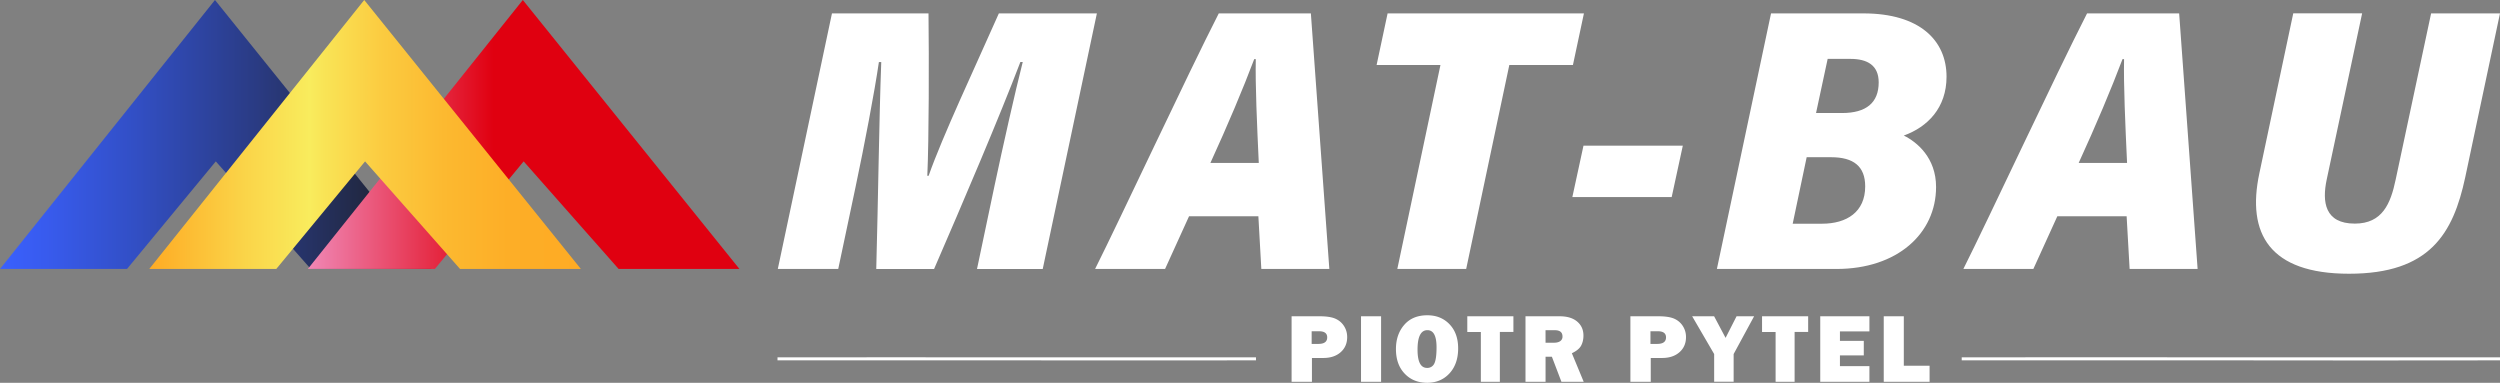
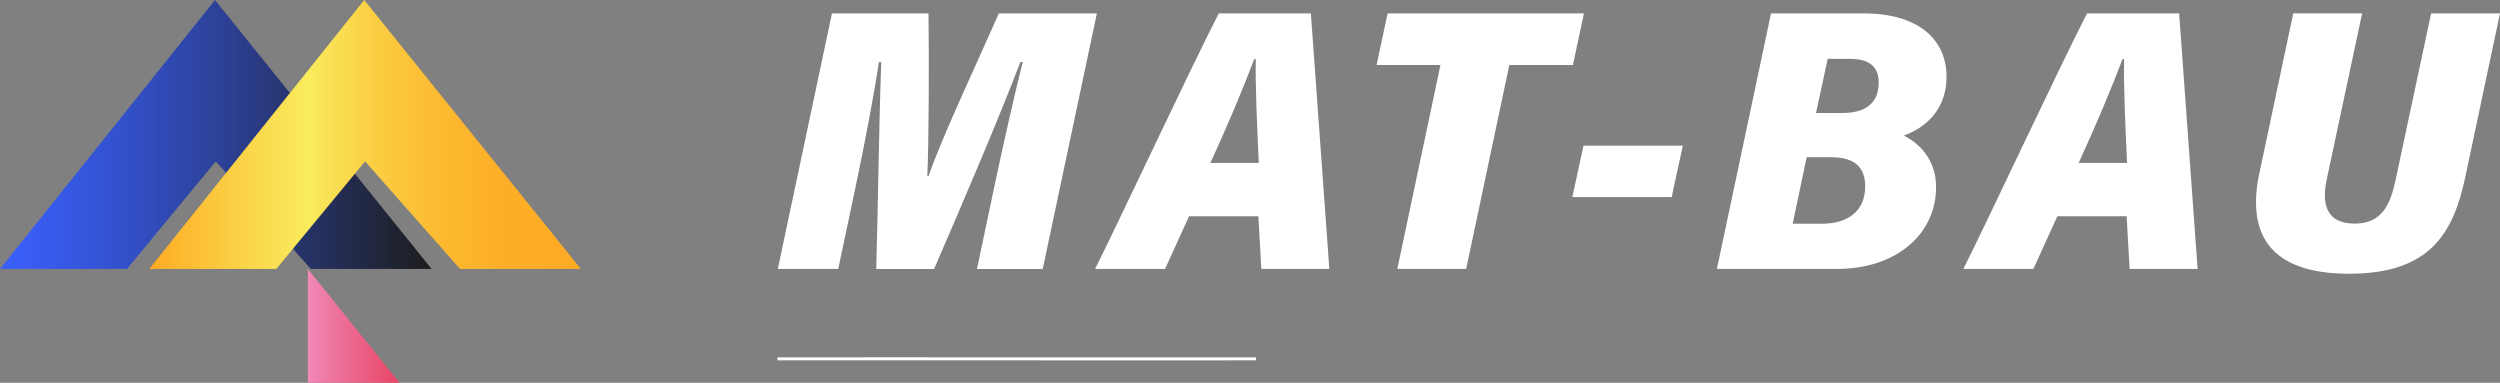
<svg xmlns="http://www.w3.org/2000/svg" width="209" height="32" viewBox="0 0 209 32" fill="none">
  <rect x="0" y="0" width="209" height="32" fill="#808080" stroke="none" />
  <g clip-path="url(#clip0_649_2415)">
    <path d="M0 22.485L17.972 0 36.08 22.485H25.981l-7.94-8.994-7.424 8.994H0z" fill="url(#paint0_linear_649_2415)" />
-     <path d="M25.736 22.485L43.708 0l18.109 22.485h-10.1l-7.94-8.994-7.424 8.994H25.736z" fill="url(#paint1_linear_649_2415)" />
+     <path d="M25.736 22.485l18.109 22.485h-10.1l-7.94-8.994-7.424 8.994H25.736z" fill="url(#paint1_linear_649_2415)" />
    <path d="M12.479 22.485L30.45 0l18.11 22.485h-10.1l-7.94-8.994-7.423 8.994H12.479z" fill="url(#paint2_linear_649_2415)" />
    <path d="M83.134 15.567c.703-3.316 1.722-7.848 2.367-10.381h-.199c-1.76 4.623-4.805 11.748-7.212 17.3h-4.835c.157-5.7.24-12.589.418-17.297h-.198c-.364 2.497-1.193 6.866-1.972 10.547l-1.426 6.748h-5.052L69.552 1.12h8.071c.045 3.86.04 10.468-.1 13.579h.108c1.18-3.35 3.836-8.973 5.873-13.579h8.195l-4.527 21.366h-5.494l1.456-6.918zm16.271 2.51L97.4 22.485h-5.85c2.142-4.27 7.633-16.062 10.34-21.366h7.699l1.543 21.366h-5.685l-.247-4.408h-5.794zm5.829-4.454c-.149-3.214-.296-6.479-.251-8.68h-.13c-.931 2.471-2.227 5.544-3.665 8.68h4.046zm15.188-8.191h-5.338l.919-4.313h16.413l-.919 4.313h-5.318l-3.607 17.053h-5.757l3.607-17.053zm20.261 6.746l-.93 4.294h-8.304l.93-4.294h8.304zm7.375-11.058h7.727c4.706 0 6.945 2.265 6.945 5.292 0 2.606-1.585 4.204-3.573 4.92 1.097.54 2.698 1.852 2.698 4.299 0 3.885-3.236 6.854-8.318 6.854h-10.006l4.527-21.366zm1.812 17.582h2.45c2.067 0 3.61-.98 3.61-3.119 0-1.682-.978-2.44-2.85-2.44h-2.043l-1.168 5.558h.001zm4.124-9.253c2.024 0 3.064-.862 3.064-2.561 0-1.437-.957-1.965-2.36-1.965h-1.906l-.972 4.526h2.174zm17.999 8.628l-2.005 4.408h-5.851c2.143-4.27 7.634-16.062 10.341-21.366h7.699l1.543 21.366h-5.684l-.25-4.408h-5.793zm5.829-4.454c-.149-3.214-.296-6.479-.251-8.68h-.13c-.931 2.471-2.227 5.544-3.665 8.68h4.046zm19.651-12.505l-2.96 13.885c-.402 1.888-.155 3.69 2.347 3.69 2.308 0 2.997-1.668 3.419-3.69l2.961-13.885h5.758l-2.907 13.712c-1.009 4.704-2.966 8.054-9.709 8.054-6.658 0-8.572-3.361-7.502-8.387l2.835-13.38h5.757l.001.001z" fill="#fff" />
-     <path d="M209.016 30c-14.954.034-30.062-.034-45.016 0h45.016z" stroke="#fff" stroke-width=".25" stroke-miterlimit="10" />
-     <path d="M109.678 29.927v1.99h-1.701V26.44h2.334c.58 0 1.023.068 1.326.201.304.134.543.338.721.613.177.275.266.585.266.926 0 .521-.182.943-.545 1.264-.364.322-.847.482-1.452.482h-.949zm-.024-1.176h.559c.495 0 .741-.181.741-.545 0-.343-.228-.513-.684-.513h-.616v1.058zm5.805-2.31v5.475h-1.678v-5.475h1.678zM119.308 32c-.768 0-1.395-.255-1.879-.766-.486-.51-.728-1.193-.728-2.05 0-.818.232-1.493.695-2.027.462-.533 1.105-.8 1.928-.8.76 0 1.38.252 1.859.755.479.502.718 1.173.718 2.012 0 .87-.242 1.566-.724 2.09-.484.524-1.106.787-1.869.787zm-.008-1.243a.634.634 0 00.61-.37c.123-.247.185-.7.185-1.358 0-.951-.254-1.427-.764-1.427-.55 0-.825.543-.825 1.628 0 1.019.265 1.527.794 1.527zm6.088-3.004v4.163h-1.589v-4.163h-1.133V26.44h3.855v1.312h-1.133zm7.006 4.163h-1.859l-.798-2.094h-.528v2.094h-1.678v-5.475h2.855c.63 0 1.119.148 1.467.444.349.295.523.684.523 1.168 0 .316-.065.596-.192.837-.128.243-.387.456-.777.64l.99 2.387h-.003zm-3.186-3.265h.715c.212 0 .38-.043.509-.13a.445.445 0 00.192-.39c0-.351-.215-.526-.645-.526h-.773l.002 1.046zm8.795 1.276v1.99h-1.702V26.44h2.334c.582 0 1.024.068 1.328.201.303.134.543.338.72.613.177.275.267.585.267.926 0 .521-.182.943-.546 1.264-.364.322-.847.482-1.453.482h-.948zm-.025-1.176h.56c.494 0 .741-.181.741-.545 0-.343-.228-.513-.685-.513h-.616v1.058zm8.665-2.31l-1.711 3.157v2.318h-1.629v-2.318l-1.838-3.157h1.835l.958 1.805.918-1.805h1.467zm3.386 1.312v4.163h-1.589v-4.163h-1.133V26.44h3.855v1.312h-1.133zm6.254 2.855v1.308h-4.111v-5.475h4.111v1.263h-2.465v.795h1.994v1.215h-1.994v.895h2.465zm5.03-.035v1.343h-3.833v-5.475h1.678v4.132h2.155z" fill="#fff" />
    <path d="M105 30c-13.23.024-26.77-.022-40 0h40z" stroke="#fff" stroke-width=".25" stroke-miterlimit="10" />
  </g>
  <defs>
    <linearGradient id="paint0_linear_649_2415" x1="0" y1="11.242" x2="36.08" y2="11.242" gradientUnits="userSpaceOnUse">
      <stop stop-color="#3A60FE" />
      <stop offset=".106" stop-color="#385BEE" />
      <stop offset=".311" stop-color="#324FC5" />
      <stop offset=".595" stop-color="#2A3B83" />
      <stop offset=".943" stop-color="#1E212A" />
      <stop offset="1" stop-color="#1D1D1B" />
    </linearGradient>
    <linearGradient id="paint1_linear_649_2415" x1="25.736" y1="11.242" x2="61.817" y2="11.242" gradientUnits="userSpaceOnUse">
      <stop stop-color="#F088B6" />
      <stop offset=".43" stop-color="#E00010" />
    </linearGradient>
    <linearGradient id="paint2_linear_649_2415" x1="12.479" y1="11.242" x2="48.559" y2="11.242" gradientUnits="userSpaceOnUse">
      <stop stop-color="#FEAB24" />
      <stop offset=".225" stop-color="#FAD549" />
      <stop offset=".372" stop-color="#F9EC5D" />
      <stop offset=".405" stop-color="#F9E456" />
      <stop offset=".541" stop-color="#FBCB40" />
      <stop offset=".682" stop-color="#FCB930" />
      <stop offset=".831" stop-color="#FDAE27" />
      <stop offset="1" stop-color="#FEAB24" />
    </linearGradient>
    <clipPath id="clip0_649_2415">
      <path fill="#fff" d="M0 0h209v32H0z" />
    </clipPath>
  </defs>
</svg>